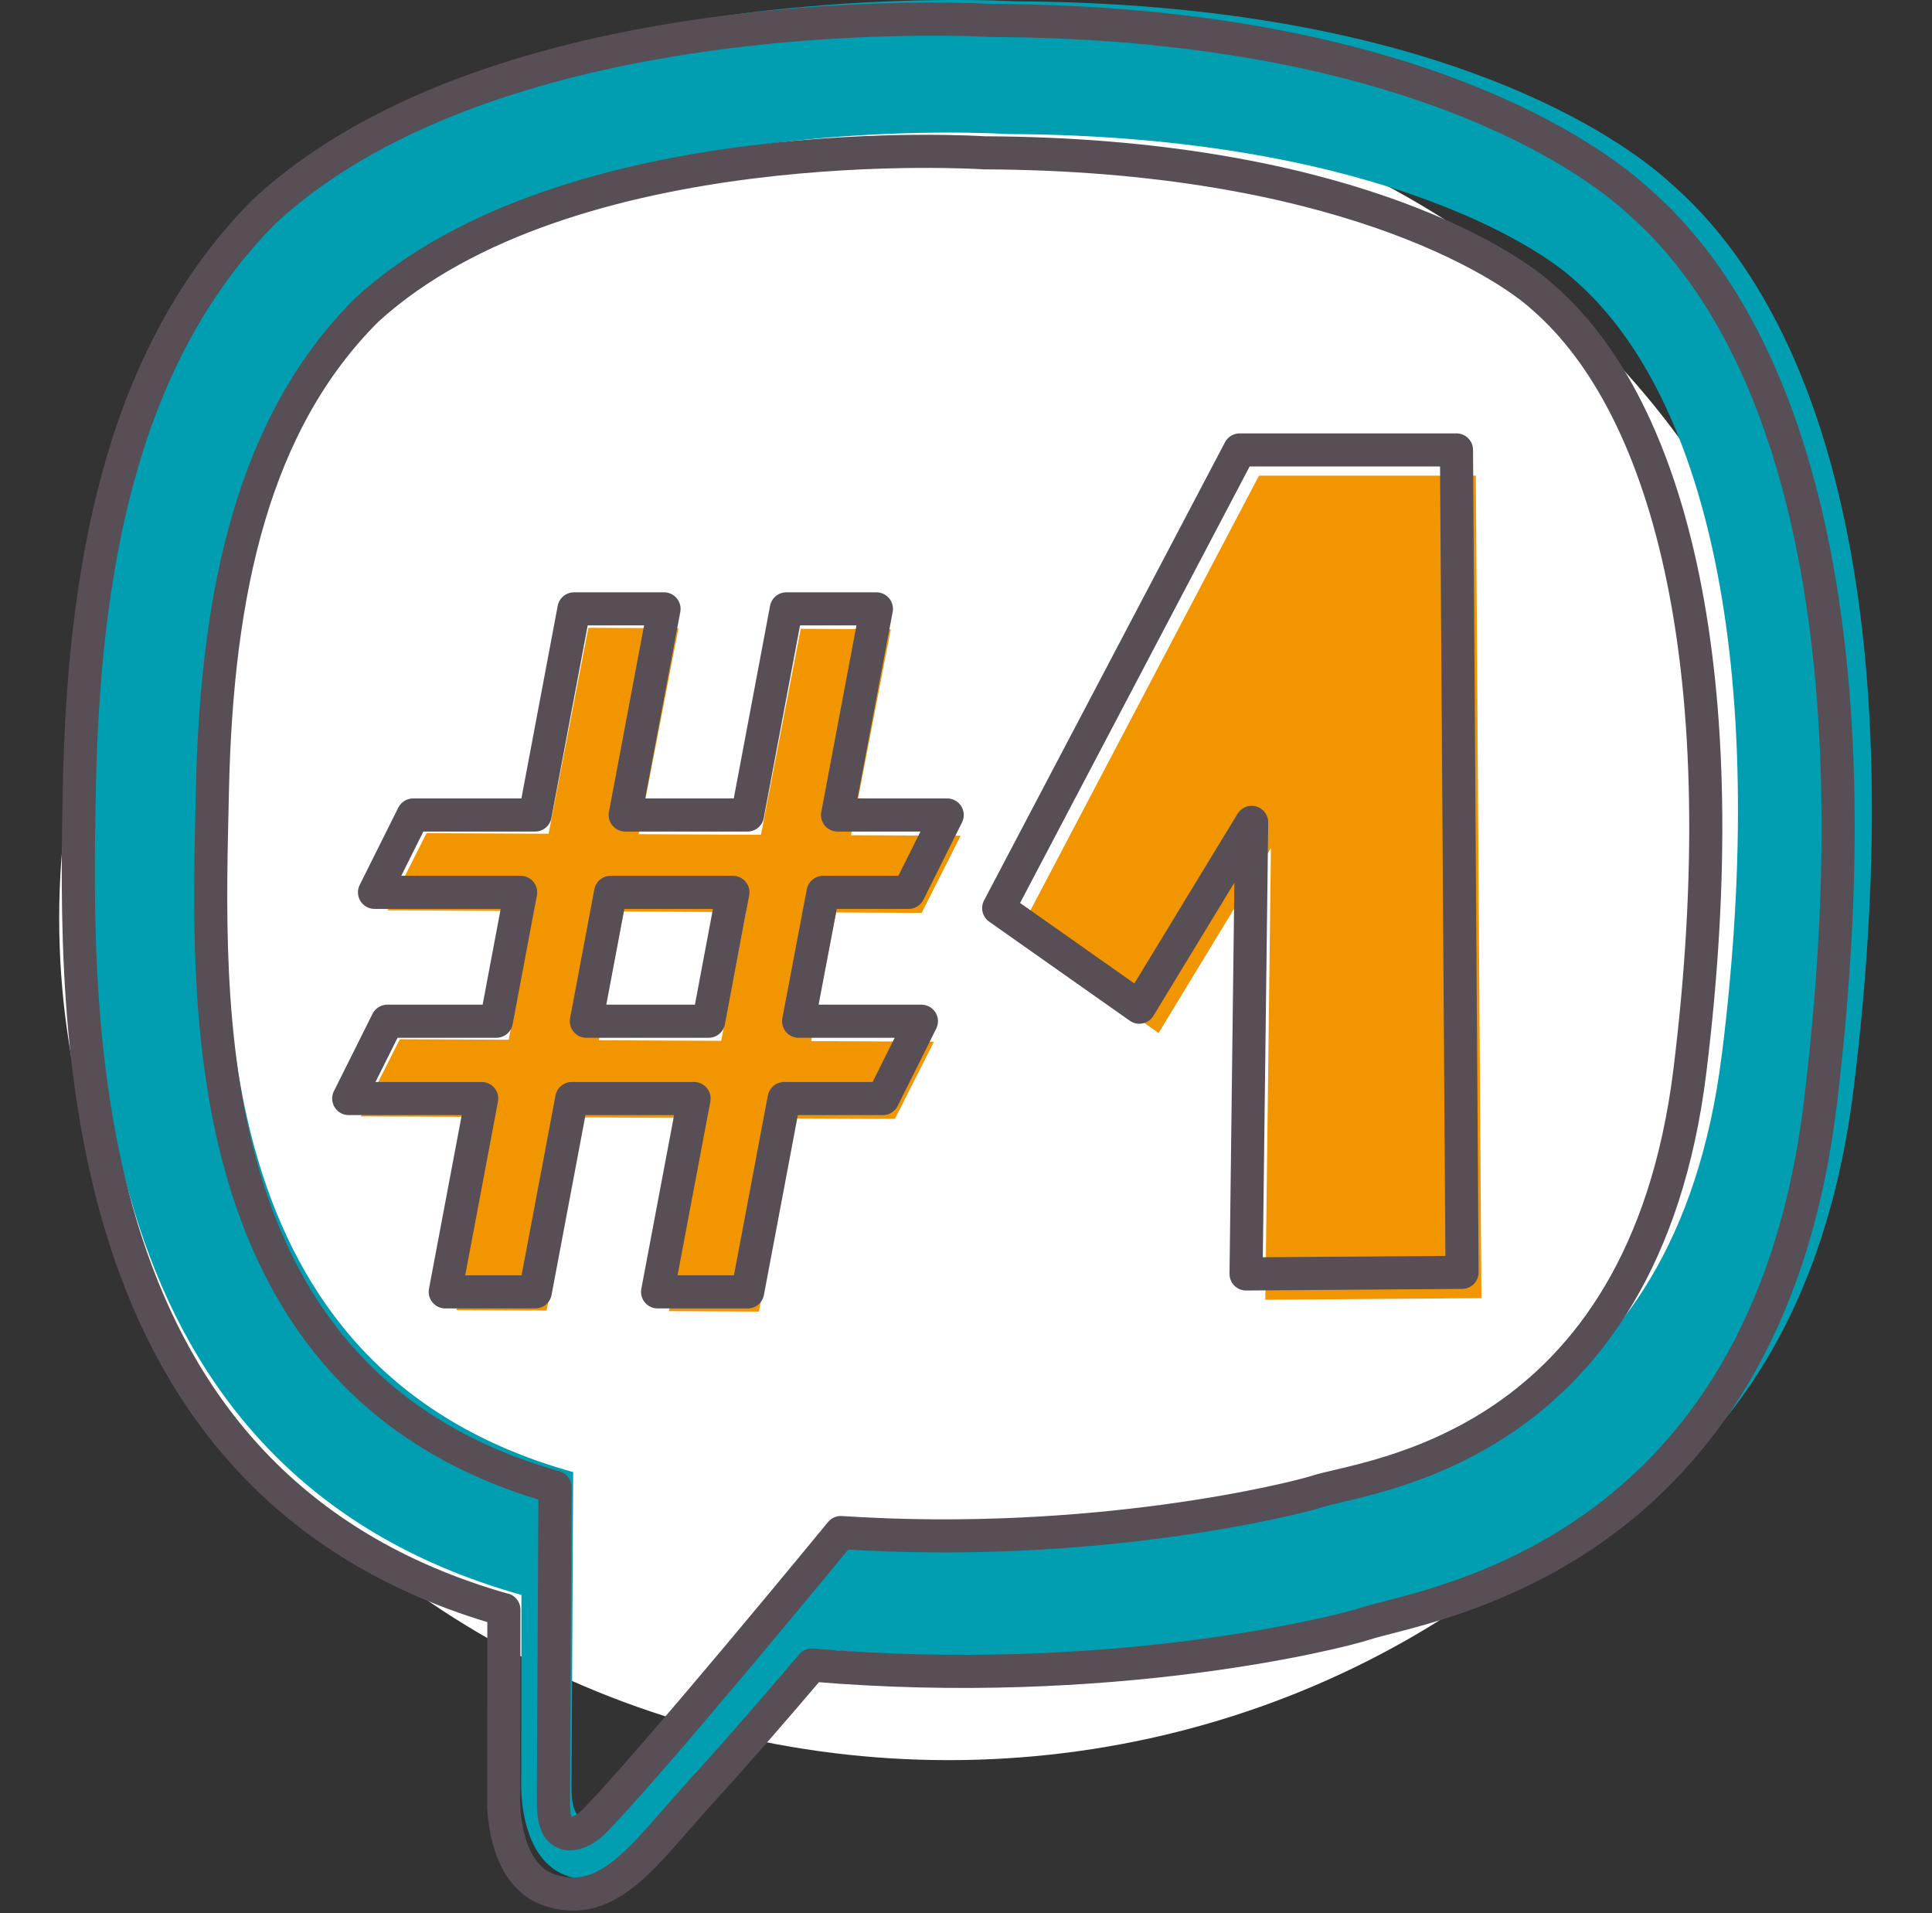
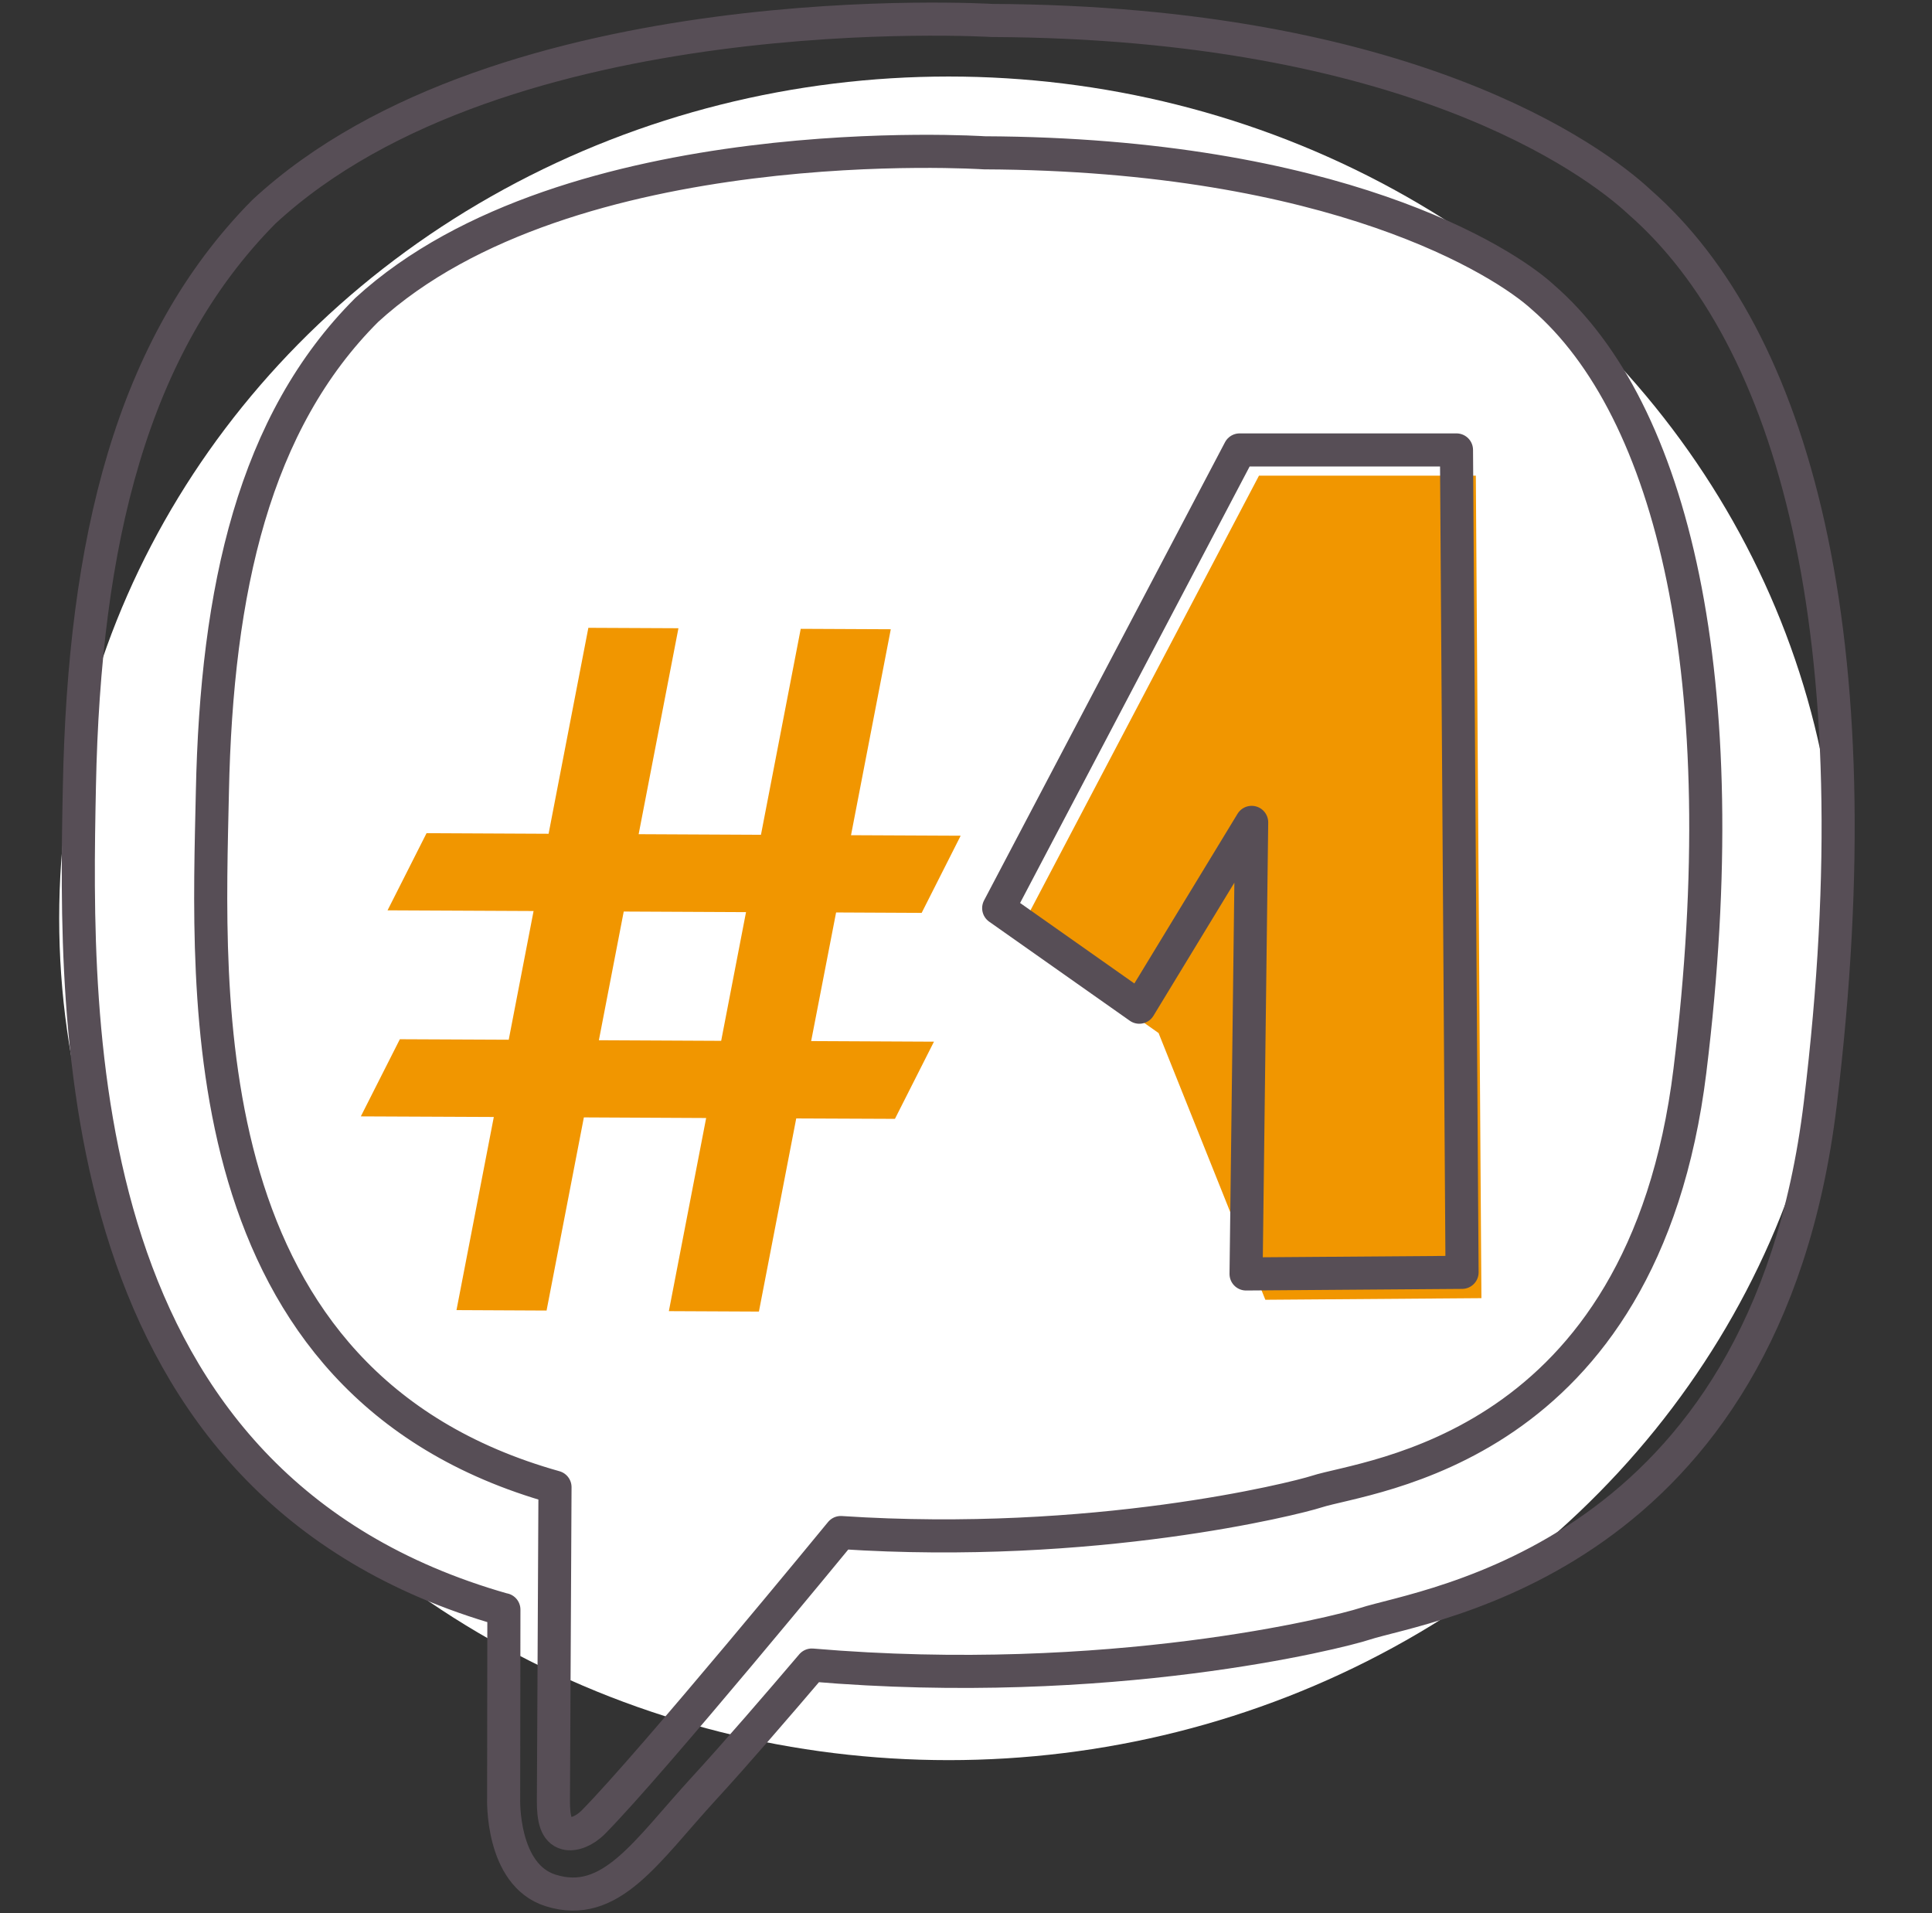
<svg xmlns="http://www.w3.org/2000/svg" width="101" height="100" viewBox="0 0 101 100" fill="none">
  <rect x="0" y="0" width="101" height="100" fill="#333333" stroke="none" />
  <ellipse cx="49.594" cy="48" rx="46.5" ry="44" fill="white" />
-   <path d="M53.221 48.816L60.567 53.995L66.441 44.33L66.149 67.937L77.445 67.853L77.153 24.863H65.816L53.221 48.816Z" fill="#F19600" />
+   <path d="M53.221 48.816L60.567 53.995L66.149 67.937L77.445 67.853L77.153 24.863H65.816L53.221 48.816Z" fill="#F19600" />
  <path d="M43.709 47.693L48.182 47.715L50.221 43.682L44.489 43.655L46.568 32.89L41.86 32.868L39.781 43.633L33.387 43.602L35.467 32.837L30.758 32.815L28.679 43.58L22.299 43.549L20.26 47.582L27.894 47.618L26.595 54.345L20.903 54.319L18.863 58.352L25.815 58.383L23.864 68.478L28.573 68.501L30.523 58.405L36.916 58.437L34.966 68.532L39.674 68.554L41.625 58.459L46.785 58.481L48.825 54.447L42.405 54.416L43.709 47.693ZM31.308 54.372L32.607 47.645L39 47.676L37.701 54.403L31.308 54.372Z" fill="#F19600" />
-   <path d="M87.347 9.584C84.909 7.33 75.049 0.168 53.085 0.07C53.085 0.07 27.185 -1.492 14.563 10.099C7.535 17.133 5.062 27.427 4.8 40.19C4.538 52.952 4.202 76.874 27.238 83.358H27.26L27.247 93.253C27.247 93.253 27.101 97.26 29.734 98.077C32.922 99.066 34.793 96.022 37.838 92.738C39.51 90.937 41.815 88.288 43.553 86.264C59.31 87.591 71.427 84.556 72.801 84.108C75.98 83.073 93.984 80.766 96.91 56.848C99.934 32.207 95.451 16.613 87.347 9.584ZM90.016 55.091C87.547 75.059 72.947 76.315 70.256 77.181C69.112 77.549 58.467 80.198 45.087 79.324C45.087 79.324 35.116 91.363 32 94.496C31.512 94.984 30.94 95.183 30.559 95.086C30.022 94.953 29.876 94.318 29.88 93.391C29.889 92.064 29.965 76.945 29.965 76.945C29.965 76.945 29.951 76.945 29.965 76.945C10.479 71.532 11.614 51.172 11.836 40.514C12.058 29.855 14.057 21.122 20.003 15.247C30.683 5.56 52.682 7.006 52.682 7.006C71.258 7.086 80.16 12.686 82.226 14.563C89.081 20.439 92.574 34.492 90.02 55.082V55.091H90.016Z" fill="#009EB0" />
  <path d="M85.706 10.558C83.297 8.31 73.555 1.168 51.854 1.07C51.854 1.07 26.264 -0.488 13.792 11.072C6.849 18.086 4.405 28.353 4.151 41.081C3.892 53.808 3.56 77.666 26.32 84.132H26.342L26.329 94C26.329 94 26.185 97.996 28.787 98.811C31.936 99.798 33.785 96.762 36.794 93.487C38.446 91.69 40.723 89.048 42.441 87.03C58.009 88.353 69.98 85.326 71.338 84.879C74.479 83.848 92.268 81.547 95.159 57.694C98.142 33.115 93.714 17.564 85.706 10.558ZM88.348 55.937C85.908 75.852 71.483 77.104 68.824 77.967C67.694 78.334 57.176 80.976 43.956 80.104C43.956 80.104 34.105 92.111 31.025 95.235C30.543 95.722 29.978 95.921 29.601 95.824C29.071 95.691 28.927 95.058 28.931 94.133C28.94 92.81 29.014 77.732 29.014 77.732C29.014 77.732 29.001 77.732 29.014 77.732C9.762 72.333 10.884 52.029 11.103 41.399C11.322 30.769 13.297 22.06 19.172 16.201C29.72 6.545 51.456 7.987 51.456 7.987C69.81 8.067 78.606 13.652 80.647 15.524C87.419 21.383 90.871 35.398 88.348 55.932V55.937V55.937Z" stroke="#574E56" stroke-width="1.73" stroke-miterlimit="10" stroke-linecap="round" stroke-linejoin="round" />
  <path d="M52.209 47.467L59.56 52.645L65.434 42.985L65.141 66.588L76.433 66.504L76.141 23.518H64.805L52.209 47.467Z" stroke="#574E56" stroke-width="1.73" stroke-miterlimit="10" stroke-linecap="round" stroke-linejoin="round" />
-   <path d="M43.027 46.642H47.5L49.518 42.599H43.785L45.816 31.825H41.107L39.077 42.599H32.684L34.714 31.825H30.006L27.975 42.599H21.596L19.578 46.642H27.217L25.949 53.378H20.248L18.23 57.42H25.182L23.276 67.525H27.984L29.89 57.42H36.284L34.377 67.525H39.086L40.992 57.42H46.153L48.17 53.378H41.75L43.027 46.642ZM30.653 53.378L31.921 46.642H38.314L37.046 53.378H30.653V53.378Z" stroke="#574E56" stroke-width="1.73" stroke-miterlimit="10" stroke-linecap="round" stroke-linejoin="round" />
</svg>